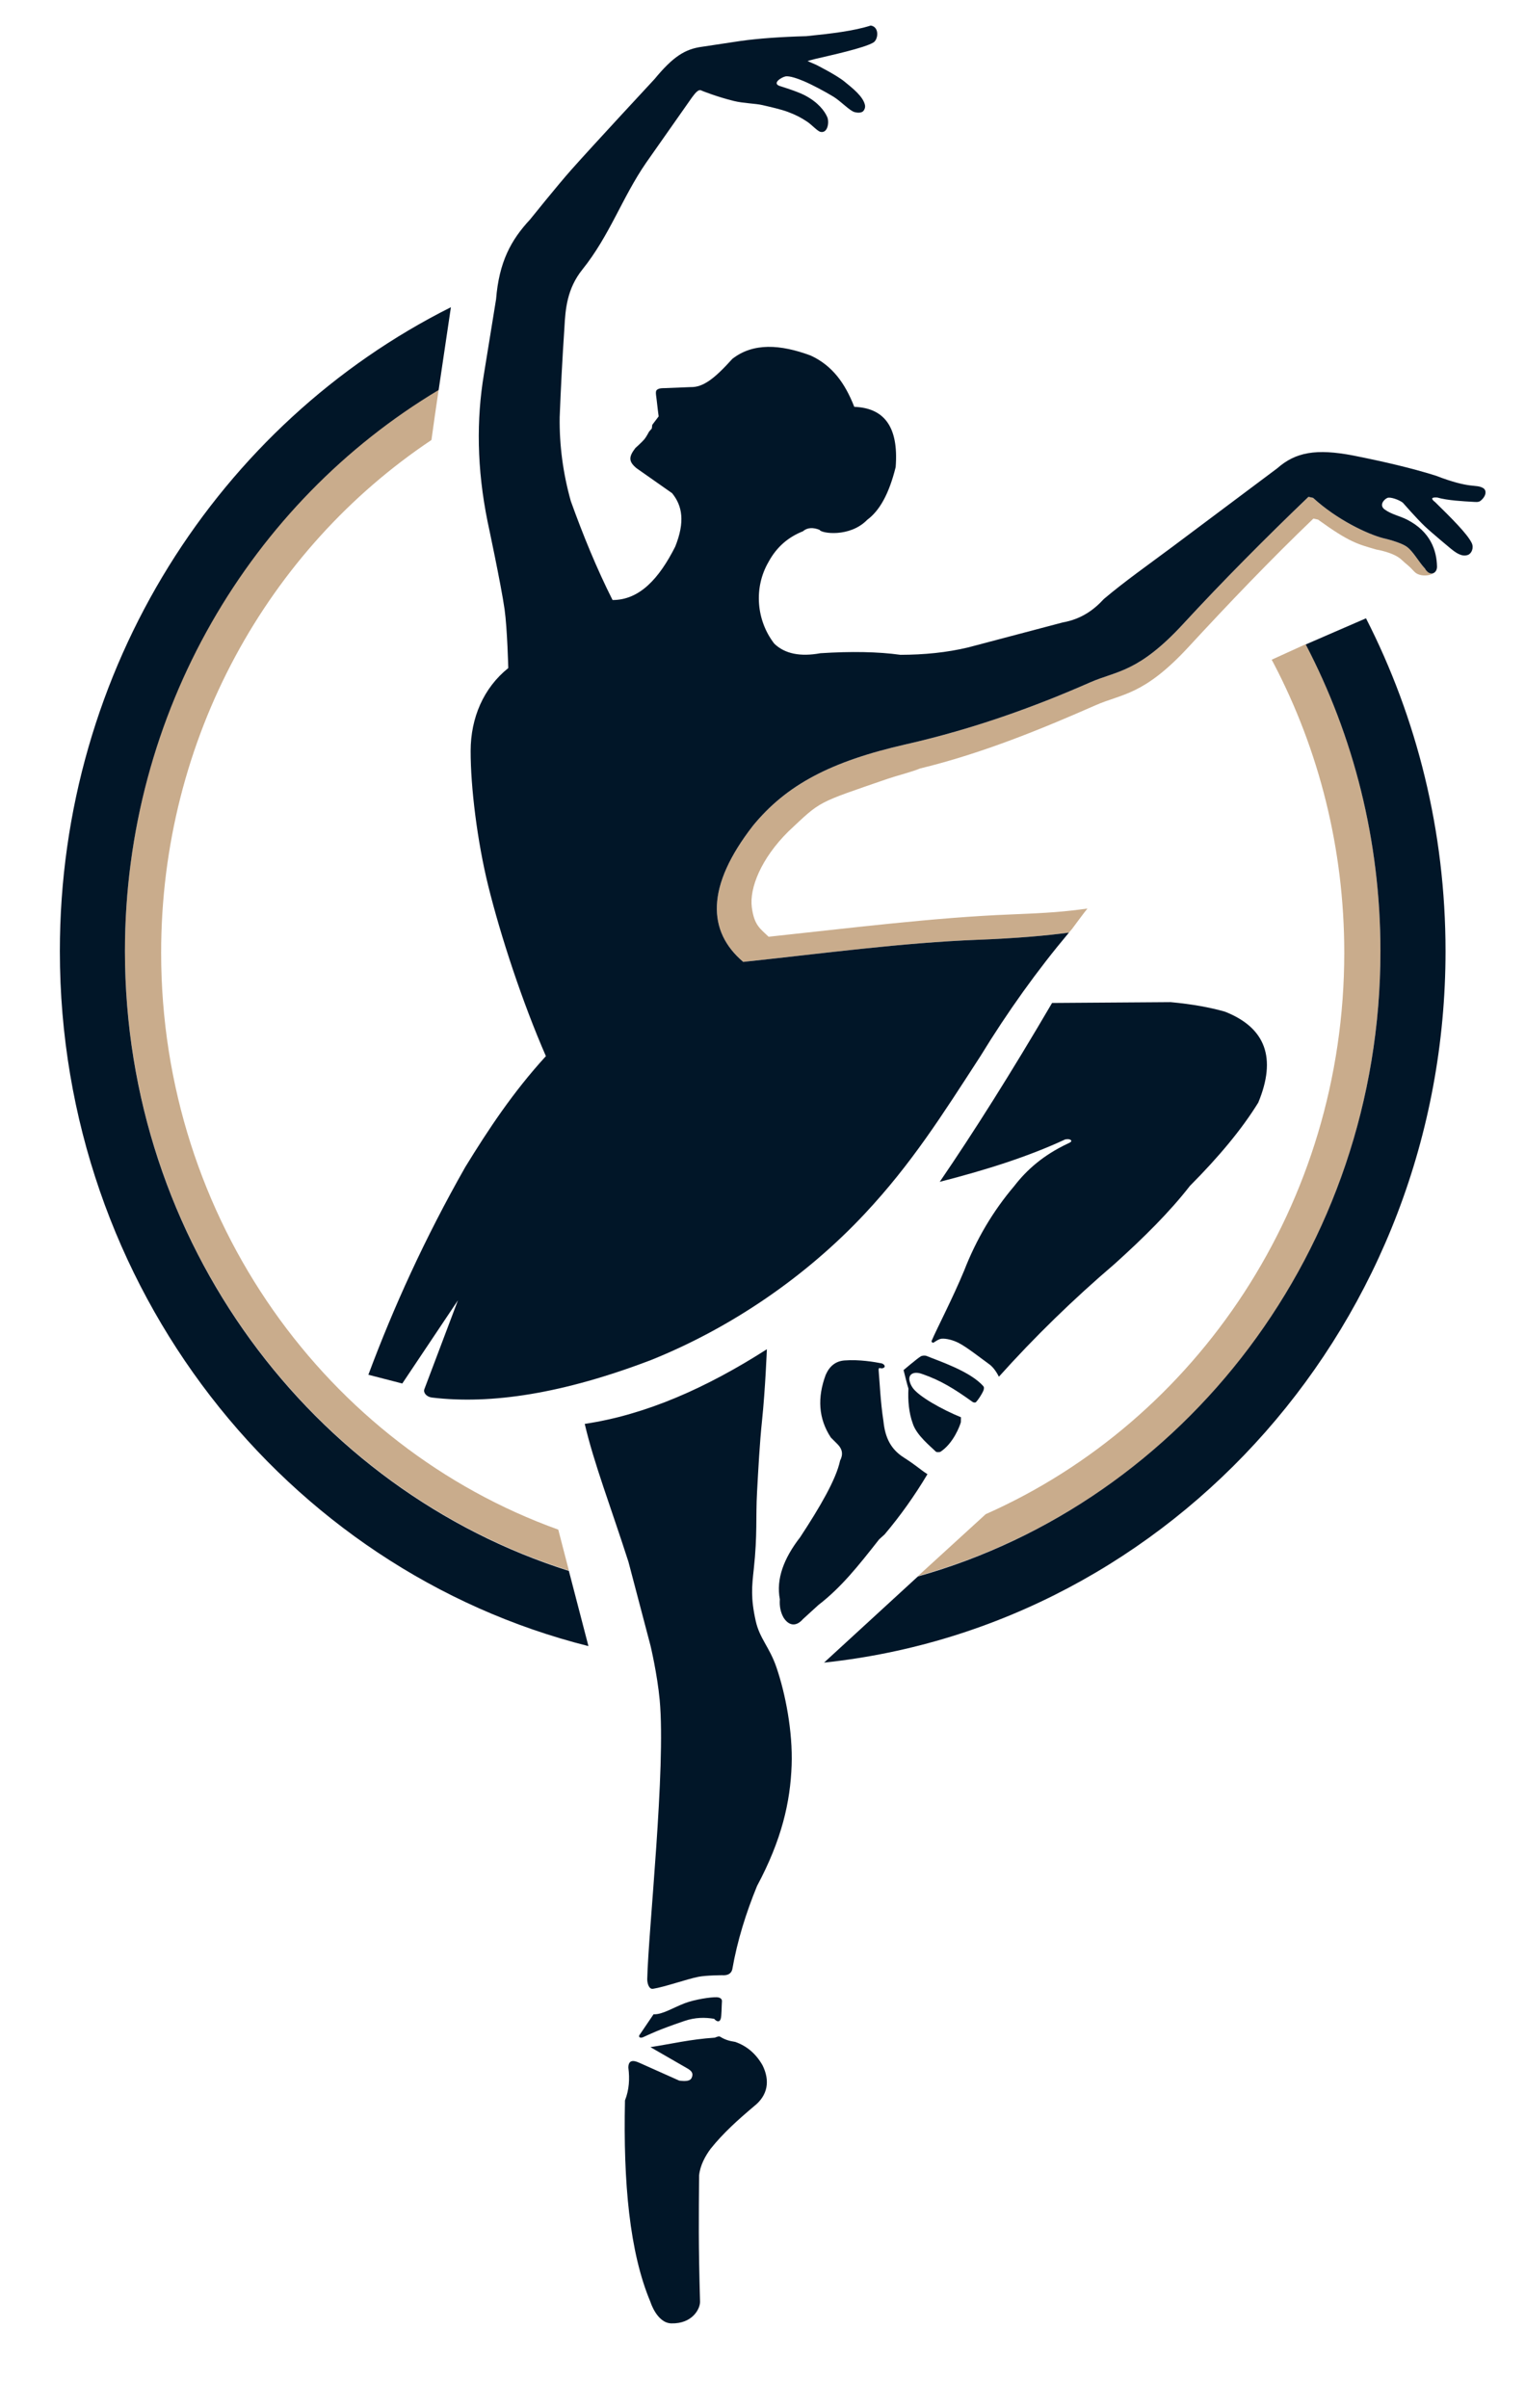
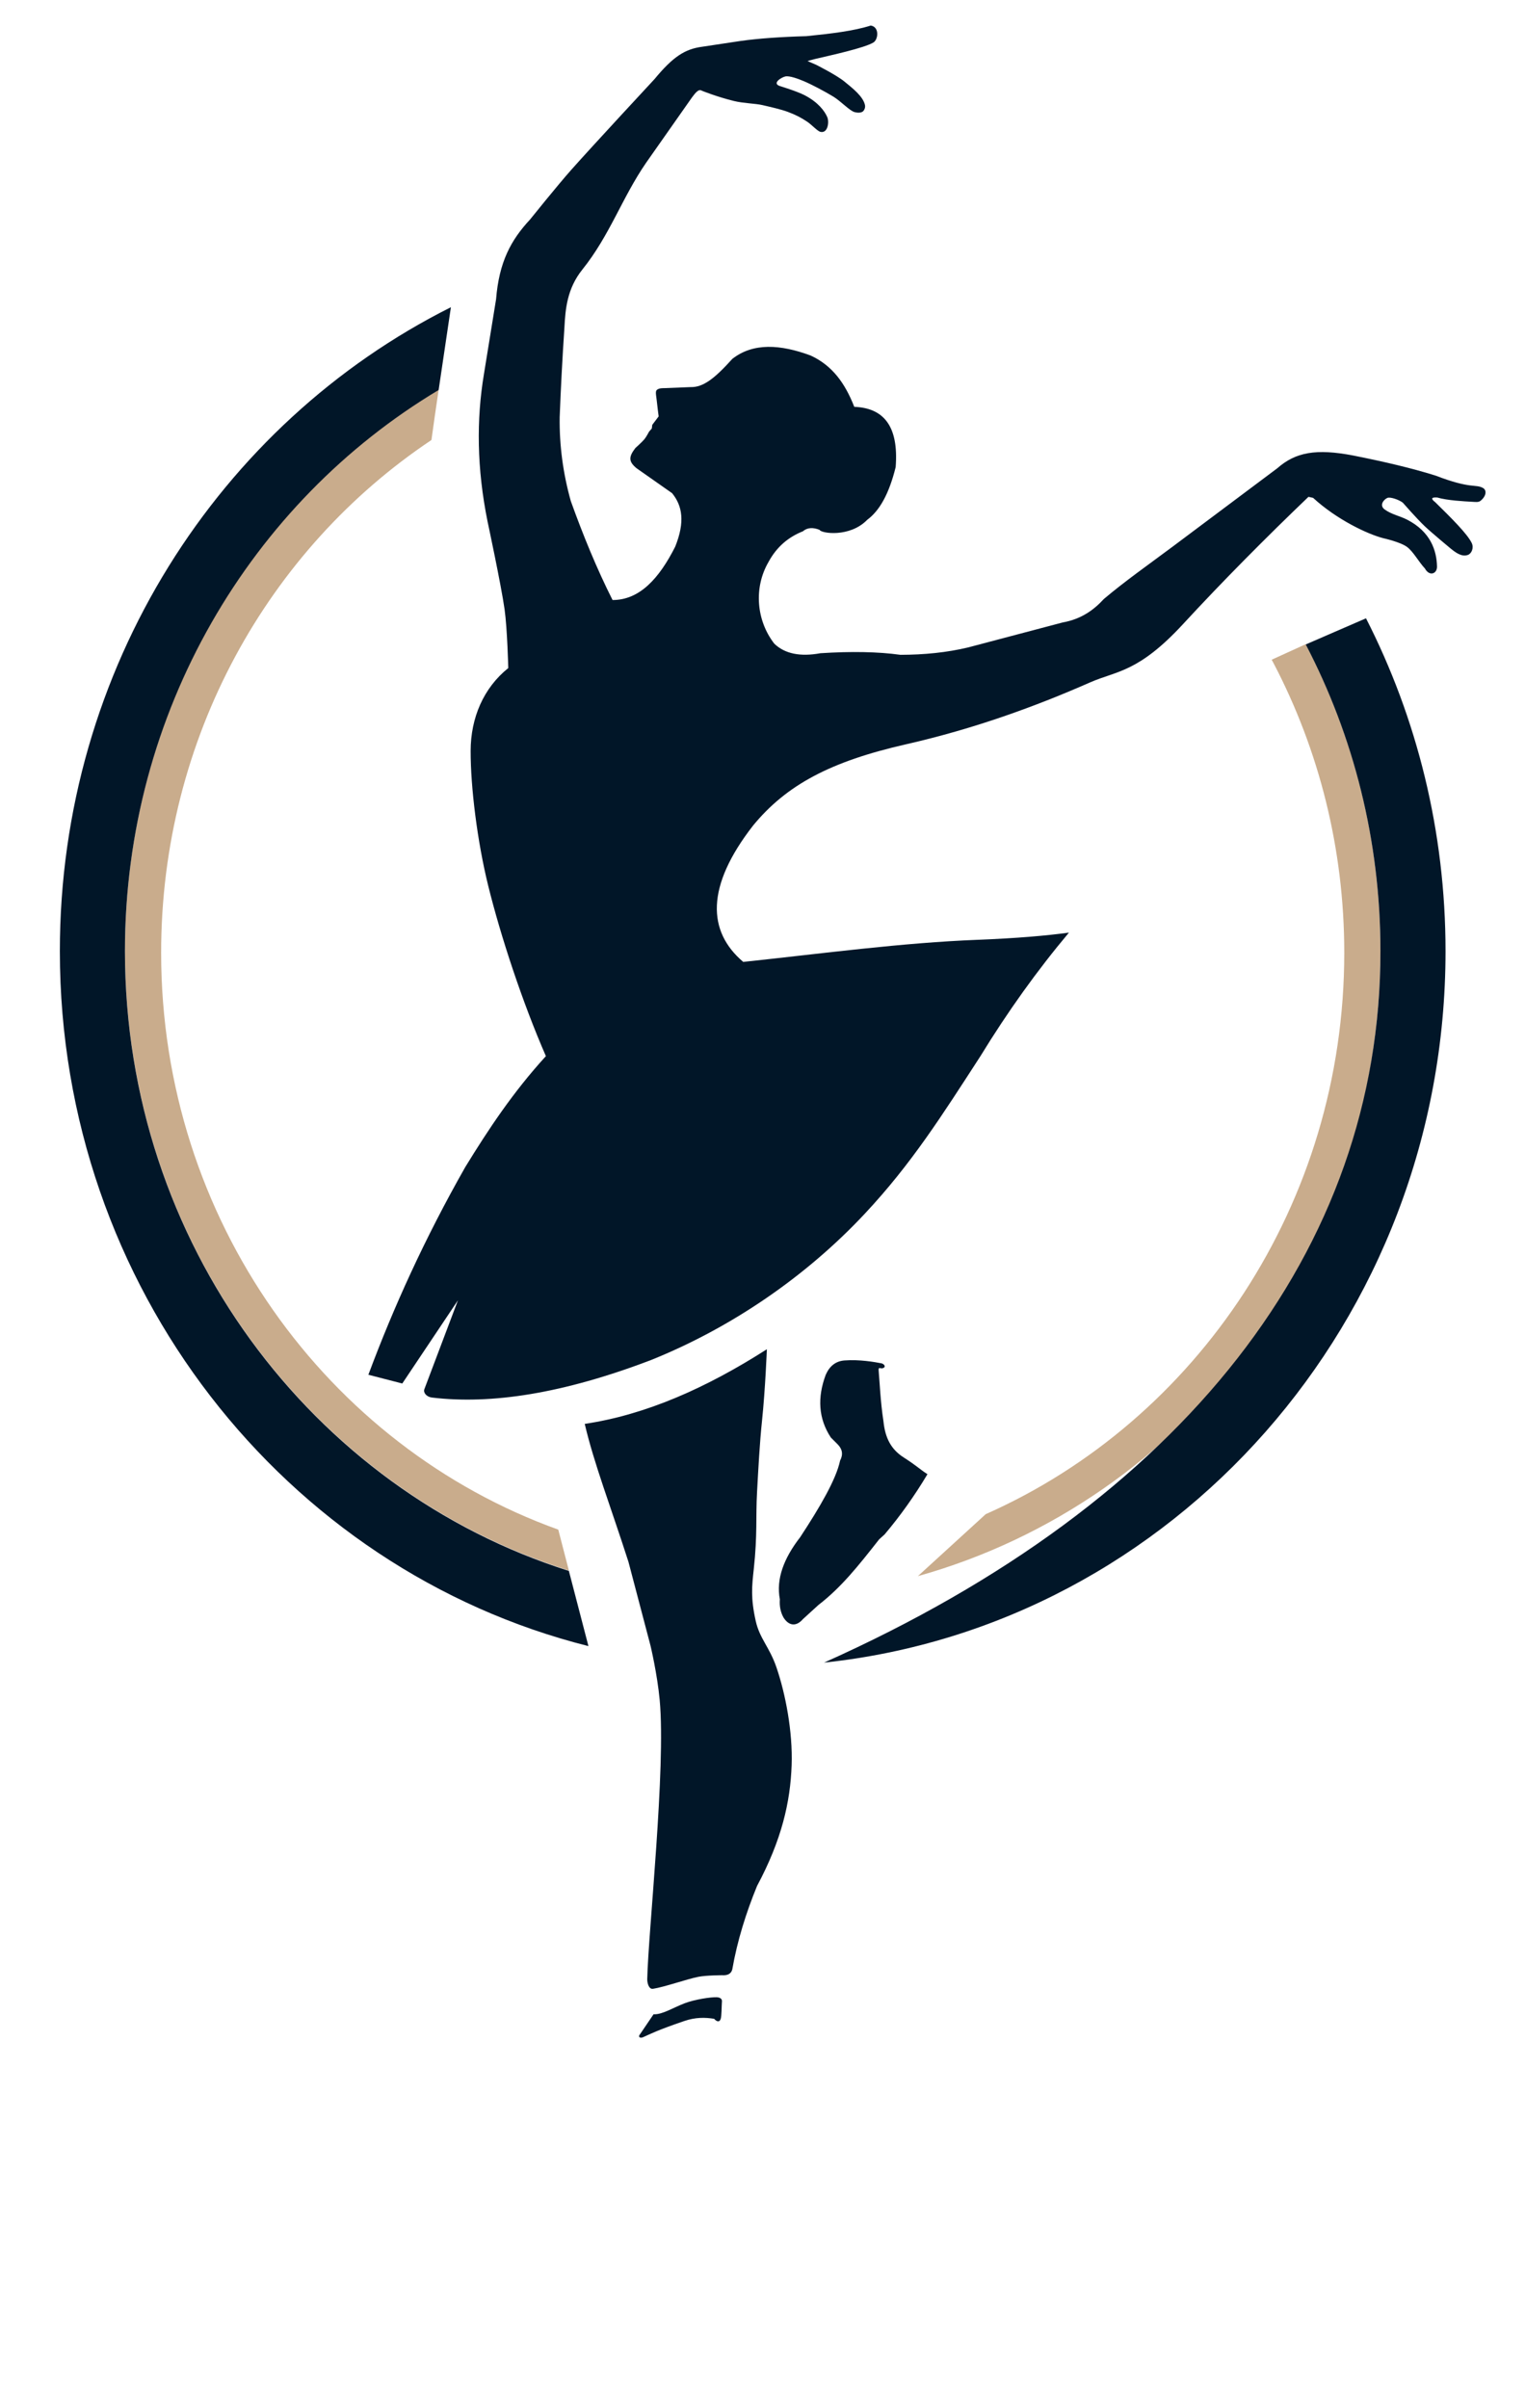
<svg xmlns="http://www.w3.org/2000/svg" xmlns:ns1="http://www.serif.com/" width="100%" height="100%" viewBox="0 0 3244 5120" version="1.1" xml:space="preserve" style="fill-rule:evenodd;clip-rule:evenodd;stroke-linejoin:round;stroke-miterlimit:2;">
  <g id="Shadows">
    <g id="Körper" transform="matrix(1,0,0,1,70.233,-53.883)">
-       <path d="M2981.65,1270.9C2971.82,1279.76 2948.36,1280.28 2938.49,1269.58C2924.66,1254.59 2923.08,1255.4 2910.84,1243.85C2894.41,1228.36 2857.56,1222.45 2857.56,1222.45C2818.62,1211.08 2800.79,1207.53 2733.51,1158.77L2723.66,1156.58C2633.59,1242.8 2541.5,1339.12 2458.33,1429.28C2362.64,1533 2316.49,1528.76 2260.55,1553.38C2152.01,1601.13 2022.33,1655.19 1886.98,1687.95C1871.06,1694.79 1835.08,1704.01 1818.86,1709.61C1664.77,1762.87 1677.74,1755.41 1607,1821.72C1548.62,1879.47 1523.69,1942.52 1529.04,1983.17C1534.11,2021.73 1547.03,2028.58 1564.74,2045.76C1736.05,2027.59 1917.78,2004.72 2079.99,1998.35C2163.39,1995.08 2194.28,1992.42 2242.93,1985.83C2236.8,1993.12 2210.34,2029.03 2210.34,2029.03L2203.64,2036.98C2154.98,2043.56 2093.16,2048.96 2009.76,2052.24C1847.54,2058.6 1682.07,2081.1 1510.76,2099.27C1434.51,2034.5 1430.72,1939.04 1531.77,1809.26C1602.52,1723.17 1696.05,1673.12 1856.64,1636.65C2002.6,1603.5 2133.17,1555.73 2248.73,1504.9C2304.68,1480.28 2350.82,1484.52 2446.51,1380.8C2529.68,1290.64 2623.1,1196.57 2713.17,1110.35L2723.02,1112.54C2773.69,1159.08 2839.53,1189.97 2872.57,1198.38C2872.57,1198.38 2909.41,1206.51 2923.26,1217.2C2936.57,1227.48 2947.13,1247.86 2960.95,1262.84C2967.05,1274.01 2976.09,1275.48 2981.65,1270.9Z" style="fill:rgb(201,172,140);" />
-     </g>
+       </g>
    <g transform="matrix(1.978,0,0,2.041,-337.909,-6044.59)">
      <path d="M1157.97,4603.65L1230.89,4539.1C1457.58,4441.75 1616.51,4216.4 1616.51,3954.23C1616.51,3845.34 1589.1,3742.81 1540.8,3653.16L1538.44,3648.89L1575.09,3632.71C1626.32,3727.83 1655.43,3836.68 1655.43,3952.2C1655.43,4263.2 1446.15,4525.47 1157.97,4603.65ZM1580.83,3630.3L1582.04,3629.77L1582.11,3629.76L1580.83,3630.3Z" style="fill:rgb(201,172,140);" />
    </g>
    <g transform="matrix(1.978,0,0,2.041,-337.909,-6044.59)">
      <path d="M642.022,3367.93C642.022,3367.93 642.434,3367.71 642.558,3367.64C638.453,3394.79 638.66,3393.27 634.825,3420C459.629,3533.37 344.128,3730.21 344.128,3954.23C344.128,4232.11 522.68,4468.63 771.218,4555.2L782.628,4597.85L782.548,4597.83C506.271,4513.23 305.207,4256.03 305.207,3952.2C305.207,3702.61 440.406,3484.76 642.022,3367.93Z" style="fill:rgb(201,172,140);" />
    </g>
  </g>
  <g id="Kreis" transform="matrix(2.099,0,0,2.166,-456.55,-6542.39)">
-     <path d="M813.853,4636.49C506.565,4561.66 278.168,4284.41 278.168,3954.23C278.168,3676.3 439.992,3435.87 674.477,3322.1L662.031,3403.37C472.038,3513.46 344.128,3719.03 344.128,3954.23C344.128,4240.54 533.676,4482.94 794.025,4562.66L813.853,4636.49ZM1601.87,3627.49C1653.33,3725.11 1682.47,3836.29 1682.47,3954.23C1682.47,4317.34 1406.25,4616.44 1052.64,4652.69L1147.73,4568.12C1417.75,4494.56 1616.51,4247.42 1616.51,3954.23C1616.51,3845.34 1589.1,3742.81 1540.8,3653.16L1601.87,3627.49Z" style="fill:rgb(1,22,40);" />
+     <path d="M813.853,4636.49C506.565,4561.66 278.168,4284.41 278.168,3954.23C278.168,3676.3 439.992,3435.87 674.477,3322.1L662.031,3403.37C472.038,3513.46 344.128,3719.03 344.128,3954.23C344.128,4240.54 533.676,4482.94 794.025,4562.66L813.853,4636.49ZM1601.87,3627.49C1653.33,3725.11 1682.47,3836.29 1682.47,3954.23C1682.47,4317.34 1406.25,4616.44 1052.64,4652.69C1417.75,4494.56 1616.51,4247.42 1616.51,3954.23C1616.51,3845.34 1589.1,3742.81 1540.8,3653.16L1601.87,3627.49Z" style="fill:rgb(1,22,40);" />
  </g>
  <g id="Taenzerin">
    <path id="Fuss-links" ns1:id="Fuss links" d="M1874.98,2898.96C1860.96,2896.2 1828.12,2890.4 1796.28,2892.85C1777.45,2894.32 1764.51,2905.05 1756.46,2923.44C1738.52,2971.61 1740.73,3016.3 1767.42,3056.77L1781.85,3071.2C1791.88,3081.24 1793.95,3092.72 1787.05,3105.83C1778.65,3145.63 1744.5,3204.15 1702.2,3268.59C1667.43,3313.38 1650.59,3357.52 1658.91,3400.76C1657.85,3415.35 1660.37,3428.5 1667,3440.01C1678.92,3458.27 1694.51,3458.5 1707.98,3442.9L1740.87,3412.89C1789.29,3375.58 1825.02,3330.72 1870.16,3273.21L1881.7,3262.82C1915.18,3223.19 1945.57,3180.47 1972.9,3134.69C1955.36,3123.39 1951.34,3117.72 1922.07,3098.9C1896.15,3082.24 1883.04,3058.76 1879.34,3022.54C1872.9,2980.95 1871.11,2936.83 1869.34,2917.84C1869.08,2915.01 1868.54,2910.76 1869.93,2909.35C1871.33,2907.93 1873.44,2910.61 1877.71,2909.33C1886.02,2906.85 1880.57,2900.07 1874.98,2898.96Z" style="fill:rgb(1,22,40);" />
-     <path id="Fussfessel-links" ns1:id="Fussfessel links" d="M1958.47,2884.28C1950.47,2889.2 1922.07,2913.3 1922.07,2913.3C1925.46,2926.28 1929.07,2942.17 1932.45,2952.69C1931.09,2976.99 1933.2,3003.97 1941.69,3027.03C1949.77,3052.45 1980.7,3076.45 1990.44,3086.51C1992.7,3088.84 2000.13,3087.35 2000.13,3087.35C2027.97,3069.37 2041.95,3031.82 2044,3023.92L2044.19,3013.64C2004.17,2997.36 1954.64,2969.56 1941.69,2951.31C1938.44,2946.74 1935.93,2941.55 1934.75,2936.07C1931.71,2921.85 1944,2915 1962,2921.76C2001.02,2935.22 2029.79,2953.03 2068.66,2980.86C2070.89,2982.45 2074.51,2983.09 2076.28,2981.27C2080.16,2977.25 2087.72,2966.56 2091.97,2956.77C2091.97,2956.77 2094.34,2950.68 2092.02,2947.97C2064.75,2916.03 1996.24,2893.76 1971.41,2883.43C1967.83,2881.95 1961.77,2882.25 1958.47,2884.28Z" style="fill:rgb(1,22,40);" />
-     <path id="Bein-Links" ns1:id="Bein Links" d="M1999.02,2513.04C2072,2406.26 2151.19,2280.84 2237.96,2132.69L2490.19,2130.95C2536.84,2135.24 2574.36,2142.26 2605.62,2151.16C2692.74,2185.43 2715.7,2250.21 2676.61,2344.51C2641.73,2401.17 2592.21,2460.42 2531.17,2521.7C2488.34,2576.91 2432.59,2632.13 2371.29,2687.35C2283,2762.78 2200.82,2842.79 2124.84,2927.45C2124.84,2927.45 2116.63,2909.71 2104.53,2901.07C2089.27,2890.18 2056.4,2864.12 2038.63,2855.27C2027.14,2849.54 2012.96,2845.74 2002.67,2846.64C1996.62,2847.16 1986.32,2854.73 1986.32,2854.73C1983.05,2856.15 1981.05,2852.93 1981.8,2851.16C1992.57,2825.67 2025.97,2762.05 2050.96,2701.78C2076.66,2635.66 2112.03,2575.5 2157.74,2521.7C2184.13,2487.62 2218.88,2456.5 2271.44,2431.66C2271.44,2431.66 2280.52,2428.15 2278.77,2425.34C2275.75,2420.5 2265.89,2422.85 2265.89,2422.85C2187.62,2459.22 2098.83,2487.44 1999.02,2513.04Z" style="fill:rgb(1,22,40);" />
-     <path id="Fuss-rechts" ns1:id="Fuss rechts" d="M1336.68,4396.87C1339.69,4420.3 1338.44,4443.51 1329.47,4466.31C1325.67,4641.33 1339.19,4789.22 1383.49,4894.49C1383.49,4894.49 1397.25,4939.61 1428.01,4940.4C1472.79,4941.54 1489.6,4909.44 1489.15,4893.94C1485.59,4770.09 1486.44,4715.34 1487.13,4625.94C1489.25,4604.33 1500.49,4584.12 1511.64,4569.12C1538.72,4535.37 1569.92,4507.44 1604.22,4478.5C1633.6,4455.27 1638.31,4424.32 1622,4391.46C1607.6,4366.27 1587.97,4350.22 1563.95,4341.86C1550.47,4339.87 1541.41,4336.74 1532.06,4330.91C1528.88,4328.93 1523.31,4331.97 1520.46,4332.88C1469.33,4336.16 1427.96,4346.17 1383.59,4352.98L1462.94,4398.68C1469.76,4402.93 1476.43,4408.05 1470.89,4418.99C1467.65,4425.37 1457.87,4425.86 1444.78,4424.16L1359.48,4386.05C1344.49,4379.19 1336.54,4382.3 1336.68,4396.87Z" style="fill:rgb(1,22,40);" />
    <path id="Fussfessel-rechts" ns1:id="Fussfessel rechts" d="M1390.29,4283.07L1362.12,4324.62C1355.74,4331.97 1362.17,4334.48 1367.99,4331.88C1384.03,4324.75 1398.01,4317.07 1455.85,4297.38C1479.12,4289.47 1499.55,4289.58 1519.12,4292.75C1525.48,4299.9 1530.63,4299.87 1532.96,4293.23C1535.22,4286.79 1534.84,4267.45 1535.73,4255.36C1536.05,4251.02 1532.51,4247.16 1524.53,4246.89C1511.37,4246.43 1477.57,4251.61 1456.17,4259.81C1432.13,4269.01 1408.17,4284.34 1390.29,4283.07Z" style="fill:rgb(1,22,40);" />
    <path id="Bein-rechts" ns1:id="Bein rechts" d="M1631.29,2868.99C1502.15,2951.65 1373.01,3008.53 1243.86,3027.71C1263.42,3111.57 1299.09,3203.56 1336.93,3321.34L1383.83,3499.55C1383.83,3499.55 1398.16,3559.5 1403.31,3614.98C1416.74,3759.91 1379.11,4105.82 1376.82,4208.27C1376.64,4216.58 1380.25,4230.46 1389.13,4228.96C1414.17,4225 1461.2,4208.26 1485.64,4203.45C1502.07,4200.21 1535.75,4200.09 1535.75,4200.09C1548.74,4201.01 1555.42,4196.36 1557.7,4187.82C1568.45,4126.28 1587.01,4067.47 1610.37,4010.34C1662.93,3912.19 1681.2,3831.77 1683.98,3753.49C1686.52,3682.02 1670.79,3601.17 1651.62,3545.29C1636.74,3501.91 1615.98,3484.55 1607.53,3446.55C1596.63,3397.55 1599.47,3372.99 1603.44,3336.49C1611.42,3263.24 1607.43,3225.89 1610.37,3173.22C1613.2,3122.27 1615.77,3071.05 1621.03,3020.49C1627.97,2953.83 1631.29,2868.99 1631.29,2868.99Z" style="fill:rgb(1,22,40);" />
    <path id="Körper1" ns1:id="Körper" d="M2273.87,1983.09C2225.22,1989.68 2163.39,1995.08 2079.99,1998.35C1917.78,2004.72 1752.3,2027.22 1581,2045.39C1504.74,1980.62 1500.95,1885.16 1602.01,1755.38C1672.75,1669.29 1766.28,1619.24 1926.88,1582.76C2072.83,1549.62 2203.41,1501.85 2318.96,1451.01C2374.91,1426.4 2421.06,1430.64 2516.74,1326.91C2599.91,1236.75 2693.34,1142.68 2783.4,1056.46L2793.26,1058.66C2843.92,1105.2 2909.77,1136.08 2942.8,1144.5C2942.8,1144.5 2979.65,1152.62 2993.49,1163.32C3006.81,1173.6 3017.37,1193.98 3031.19,1208.96C3040.64,1226.26 3057.15,1220.3 3056.82,1204.58C3056.1,1171.14 3043.49,1130.71 2993.08,1104.93C2977.66,1097.05 2960.4,1094.02 2945.73,1083.52C2932.39,1073.96 2944.98,1061.16 2951.37,1058.72C2957.76,1056.27 2975.64,1062.5 2984.06,1068.86C2984.06,1068.86 3014.2,1103.44 3031.25,1119.48C3046.25,1133.6 3086.04,1166.57 3086.04,1166.57C3096.53,1175 3109.38,1184.75 3122.53,1179.98C3130.4,1177.13 3135.68,1164.93 3130.61,1154.54C3120.96,1134.75 3086.59,1100.82 3052.9,1067.74C3043.76,1060.76 3043.88,1057.01 3057.39,1057.92C3078.62,1064.26 3115.5,1066.08 3131.02,1066.96C3139.67,1067.45 3145.25,1068.45 3149.88,1064.54C3162.37,1053.97 3162.59,1042.06 3154.63,1037.64C3138.64,1028.78 3129.47,1040.46 3053.95,1011.37C3003.42,995.482 2943.52,981.467 2878.21,968.534C2799.87,953.563 2756.08,961.364 2717.15,995.646L2494.41,1162.39C2443.7,1200.22 2392.95,1235.84 2348.16,1273.68C2327.74,1295.82 2301.56,1316.26 2260.34,1323.63L2059.68,1376.61C2014.17,1387.55 1965.83,1392.29 1915.39,1392.39C1867.69,1385.74 1810.6,1384.83 1745.17,1389.01C1702.8,1396.77 1669.77,1390.51 1647.1,1368.72C1608.88,1319.51 1602.95,1249.82 1634.7,1195.12C1652.37,1162.41 1677.5,1141.76 1707.97,1129.74C1718.06,1121.09 1730.34,1121.5 1743.38,1126.65C1746.53,1134.28 1807.74,1143.47 1844.74,1105.34C1871.44,1085.63 1891.35,1049.49 1905.25,993.334C1912.19,904.294 1878.23,867.436 1817.21,865.081C1797.83,815.44 1770.78,777.259 1724.31,755.938C1659.93,732.113 1602.29,728.417 1557.9,763.027C1520.11,804.898 1495.93,823.839 1468.99,823.113L1412.62,825.368C1412.62,825.368 1399.6,824.552 1396.14,830.566C1393.96,834.364 1396.39,844.667 1397.02,851.685C1397.85,860.828 1401.09,885.426 1401.09,885.426L1387.53,903.351L1386.54,911.148L1380.75,917.778C1380.75,917.778 1374.82,929.13 1370.75,934.008C1365.88,939.837 1351.54,952.752 1351.54,952.752C1336.71,971.942 1337.29,981.631 1354,995.588L1429.68,1048.68C1451.6,1075.66 1457.47,1109.59 1436.3,1162.43C1402.16,1230.04 1360.55,1276 1303.02,1275.88C1269.48,1209.26 1240.37,1138.26 1214.22,1065.48C1197.74,1006.72 1189.79,947.357 1190.55,887.369C1192.8,829.112 1195.97,766.301 1200.69,695.73C1202.74,657.42 1206.16,613.87 1238.78,573.198C1297.34,500.195 1323.15,420.555 1374.29,346.271L1471.91,207.261C1480.19,196.009 1486.69,188.6 1492.96,192.901C1492.96,192.901 1524.6,205.789 1561.41,214.797C1581.62,219.744 1607.5,220.067 1621.99,223.505C1636.67,226.991 1660.77,232.162 1676.56,238.159C1695.44,245.33 1704.69,250.713 1716.83,258.655C1726.9,265.243 1738.86,279.088 1745.59,280.481C1761.01,283.67 1764.31,259.479 1759.72,248.904C1754.07,235.915 1740.36,217.479 1711.72,202.548C1694.95,193.808 1658.52,182.868 1658.52,182.868C1641.46,176.747 1663.01,164.092 1670.77,162.523C1679.3,160.798 1697.36,167.318 1709.71,172.519C1726.7,179.674 1754.66,194.472 1772.7,205.452C1788.64,215.152 1807.39,235.659 1817.94,238.402C1827.19,240.806 1833.81,239.221 1836.61,235.993C1839.2,233.002 1841.07,228.168 1839.92,223.097C1835.73,204.692 1813.47,187.522 1796.51,173.592C1779.2,159.372 1736.05,137.777 1736.05,137.777C1726.22,133.5 1717.77,129.815 1717.77,129.815C1717.77,129.815 1725.2,127.437 1734.85,125.173C1766.15,117.829 1838.33,102.188 1857.9,90.377C1868.32,84.088 1871.15,57.216 1852.26,54.304C1815.86,65.916 1768.9,71.447 1715.26,76.903C1660.3,78.431 1613.8,81.773 1576.08,86.995L1493.79,99.395C1457.06,104.199 1431.69,120.518 1392.33,168.16C1392.33,168.16 1259.5,311.137 1215.35,360.926C1184.89,395.266 1127.42,466.891 1127.42,466.891C1086.8,510.463 1061.62,557.164 1055.27,636.209L1029.34,796.059C1013.38,891.938 1014.12,995.529 1037.24,1109.44C1037.24,1109.44 1065.98,1243.59 1073.31,1295.45C1079.15,1336.83 1081.2,1420.58 1081.2,1420.58C1028.41,1462.88 1001.33,1526.53 1001.16,1596.43C1000.97,1673.79 1015.33,1789.32 1038.36,1882.76C1065.04,1990.98 1111.57,2132.01 1161.24,2245.75C1091.18,2322.44 1038.85,2401.65 989.889,2481.35C903.414,2633.48 837.002,2780.14 783.595,2923.25L855.742,2941.86L974.148,2764.93L902.591,2954.26C900.102,2961.35 907.266,2970.33 918.87,2971.72C1044.38,2986.81 1197.23,2963.63 1385.57,2891.69C1554.13,2823.79 1713.5,2715.64 1839.86,2580.55C1939.17,2474.39 2003.7,2372.1 2085.61,2245.75C2143.84,2150.66 2206.62,2063.15 2273.87,1983.09Z" style="fill:rgb(1,22,40);" />
  </g>
</svg>